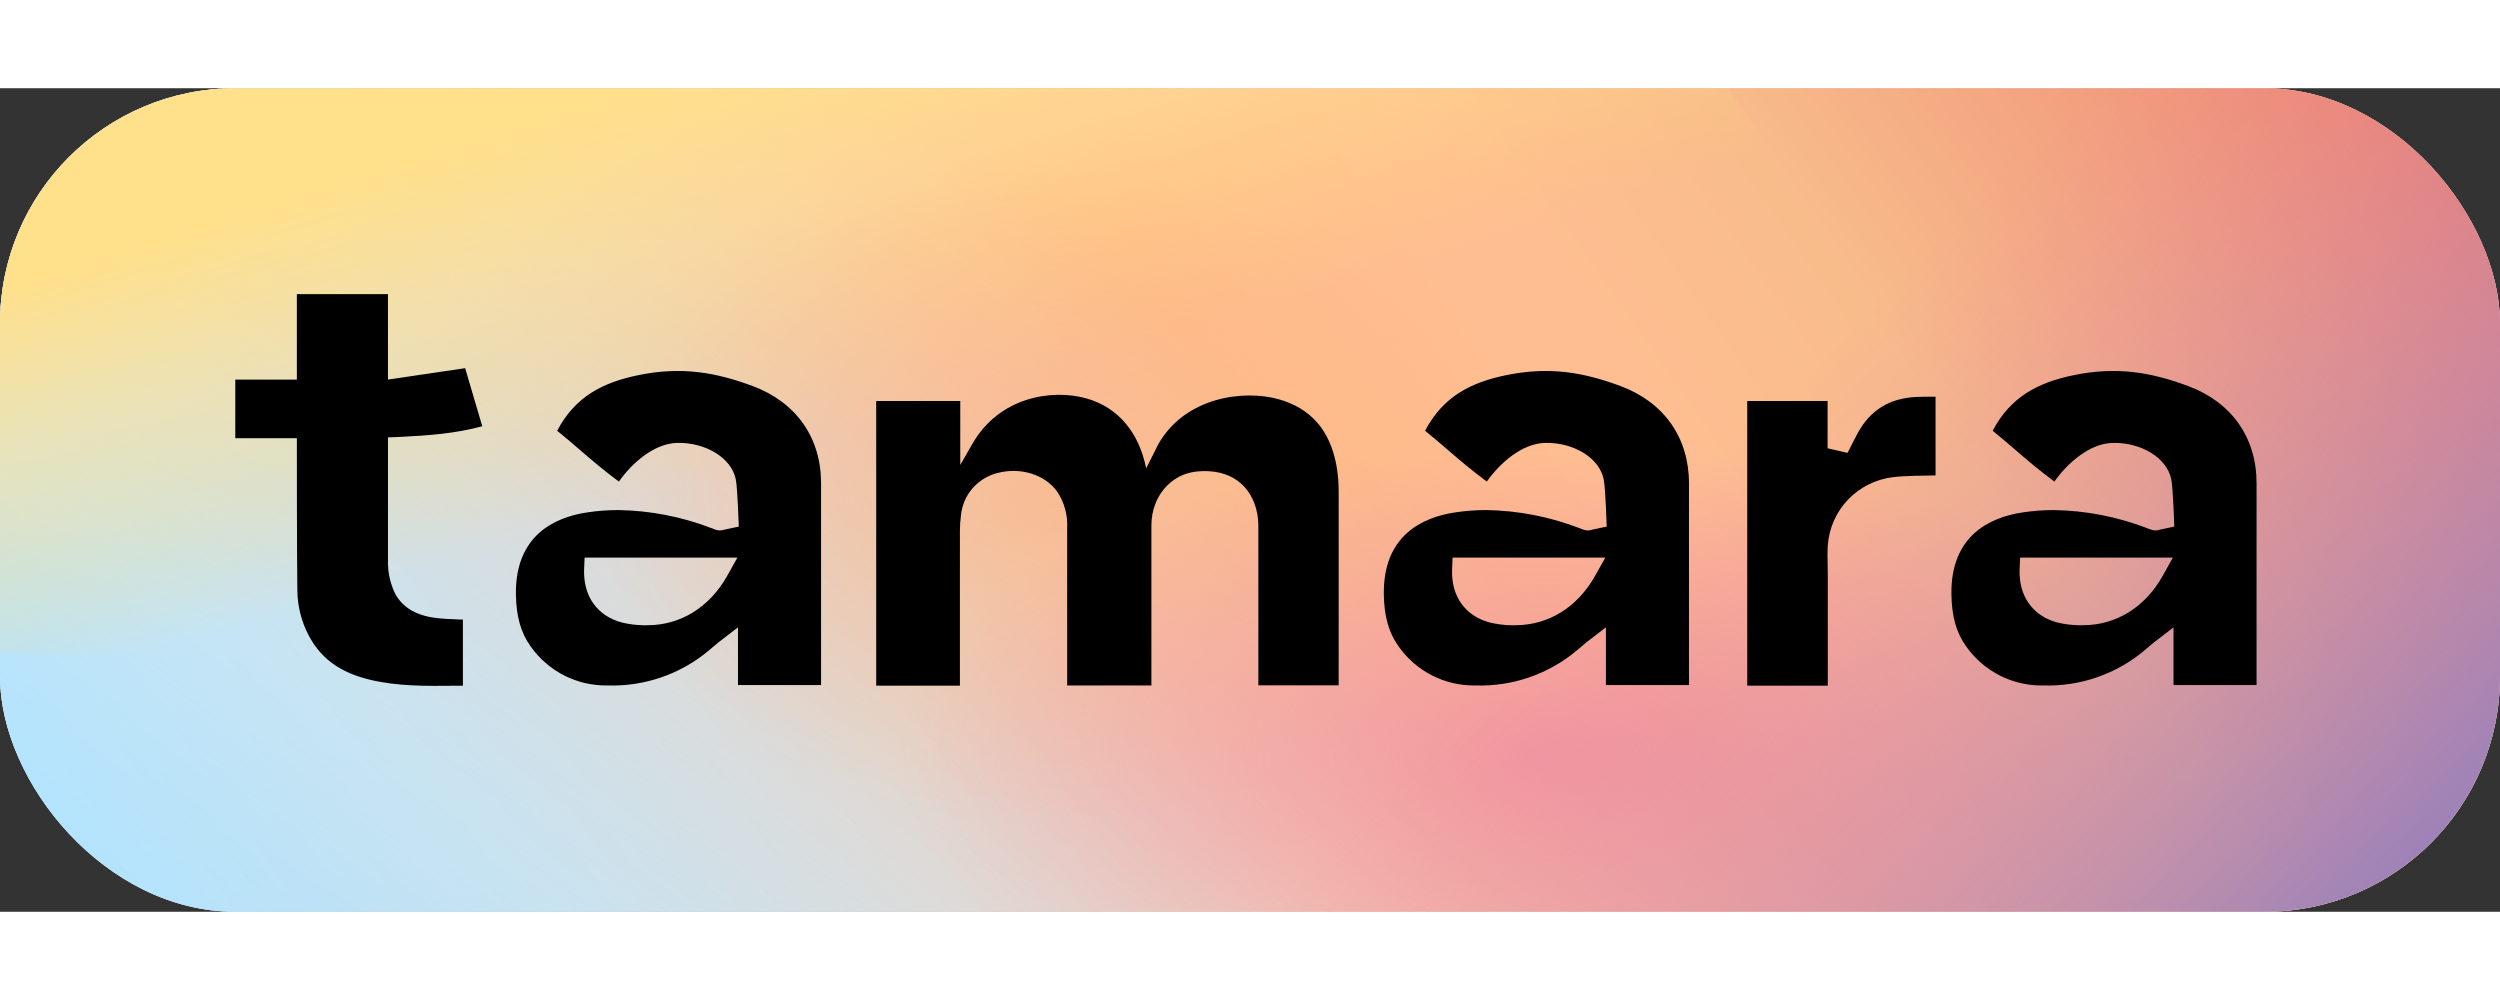
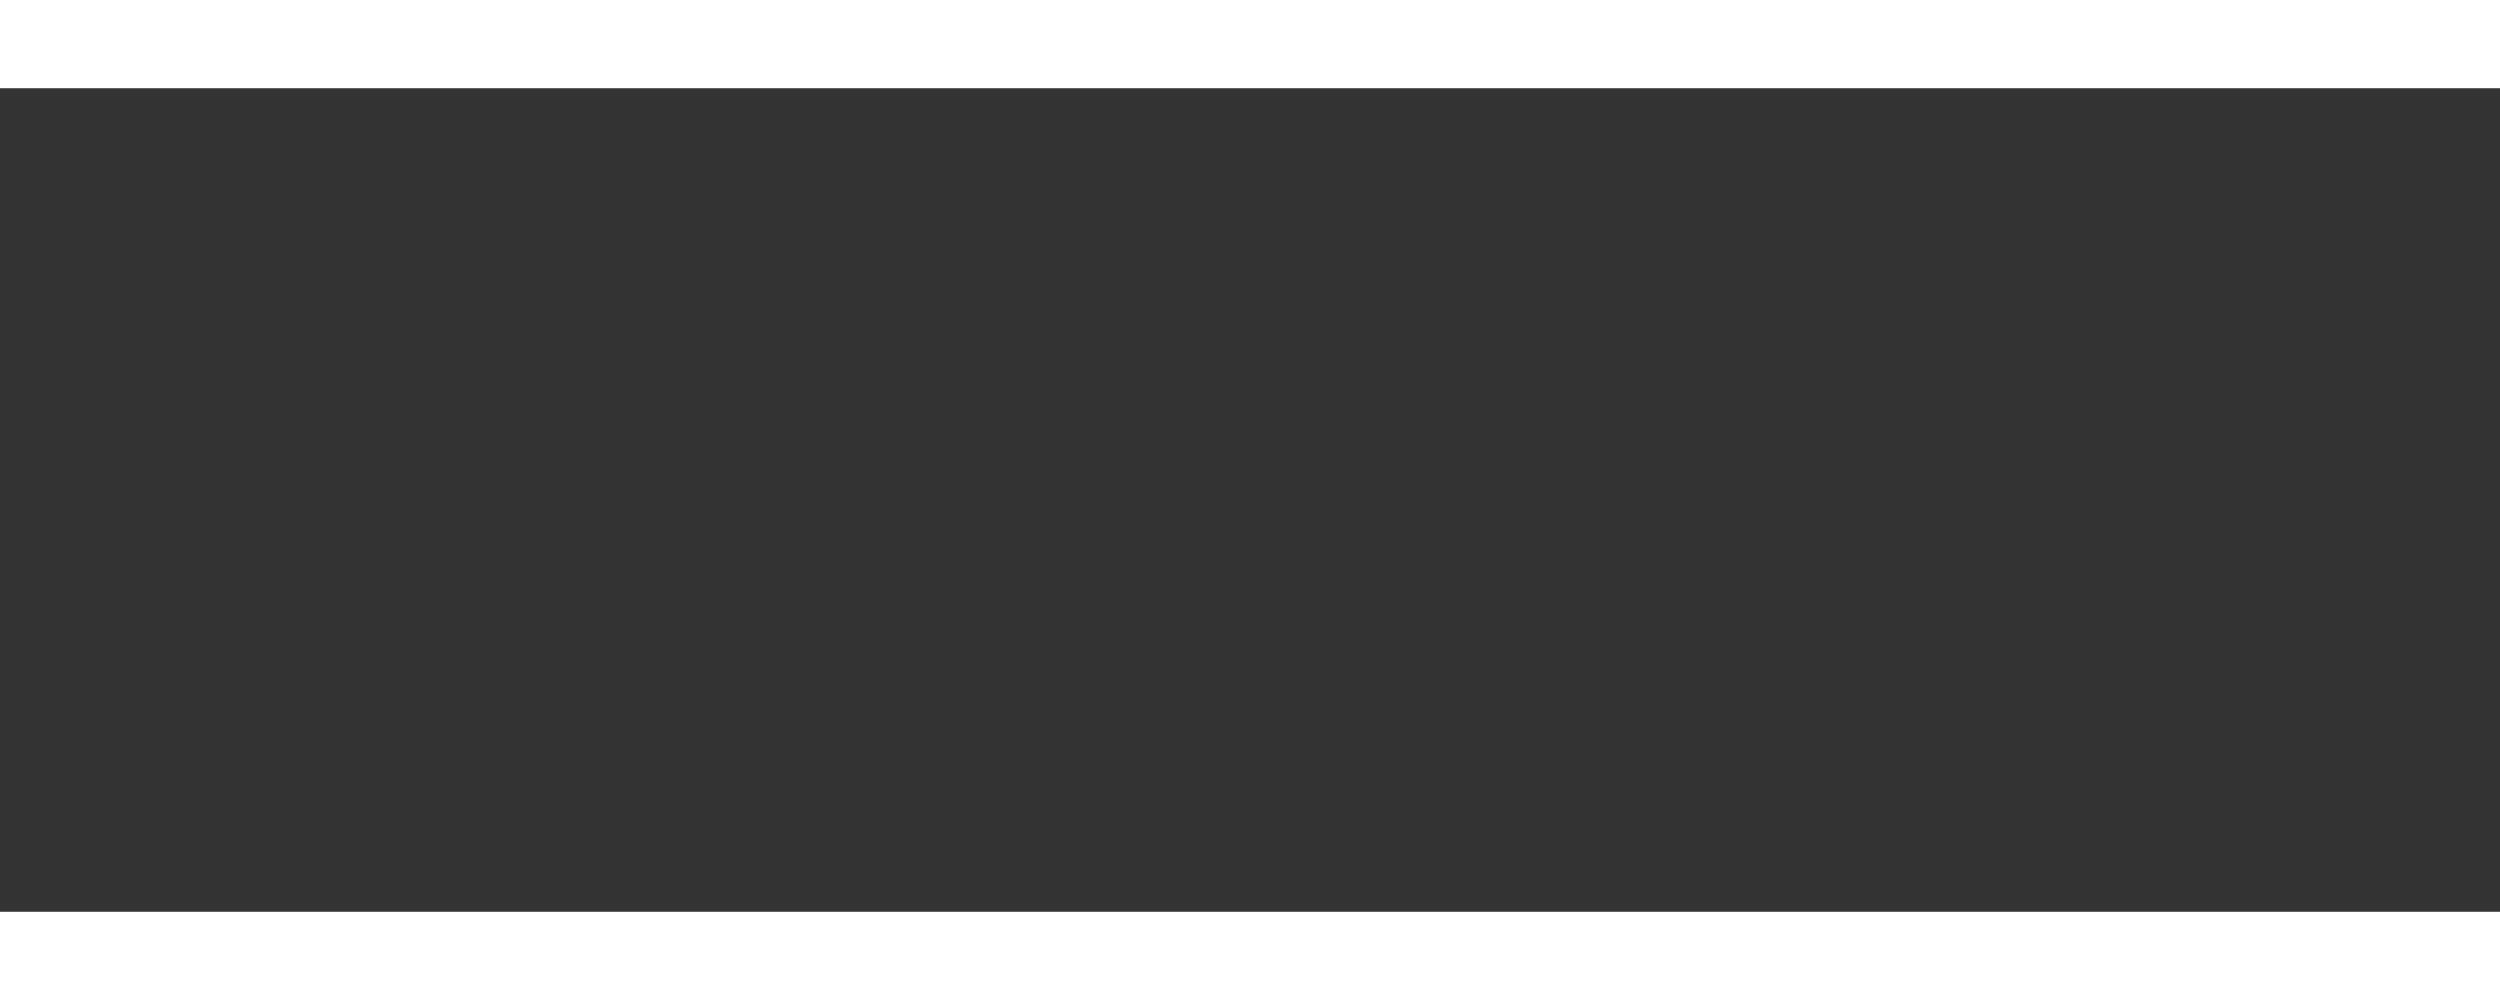
<svg xmlns="http://www.w3.org/2000/svg" class="tamara-badge lang--en" style="display: inline;vertical-align: middle;" width="70" height="28" viewBox="0 0 85 28" fill="none">
  <rect x="0" y="0" width="85" height="28" fill="#333333" stroke="none" />
  <g clip-path="url(#clip0_822_276)">
    <g clip-path="url(#clip1_822_276)">
      <rect width="85" height="28" fill="white" />
      <path d="M85.002 -0.011H0V28.008H85.002V-0.011Z" fill="url(#paint0_linear_822_276)" />
      <path d="M24.564 33.522C0.56 24.153 1.586 30.94 -10.449 31.032L-3.294 -6.64C4.707 -10.558 6.321 -6.892 29.797 -0.629L69.411 32.533C59.839 34.032 48.568 42.891 24.564 33.522Z" fill="url(#paint1_linear_822_276)" fill-opacity="0.6" />
      <path d="M57.7 -1.566L-2.903 -0.941L-1.529 19.142L16.188 19.68C26.922 18.284 37.812 20.803 44.035 26.345L54.878 36.002C56.535 37.481 58.756 38.69 61.35 39.526C63.943 40.362 66.831 40.799 69.763 40.8H124.115V25.602C124.115 22.663 119.471 20.566 114.895 21.439L88.44 27.481C85.868 27.822 83.185 27.655 80.778 27.005C78.371 26.355 76.364 25.255 75.044 23.863L57.7 -1.566Z" fill="url(#paint2_linear_822_276)" />
      <ellipse cx="35.905" cy="13.987" rx="15.575" ry="11.133" fill="url(#paint3_radial_822_276)" />
      <ellipse cx="52.594" cy="22.696" rx="29.209" ry="14.12" fill="url(#paint4_radial_822_276)" fill-opacity="0.7" />
-       <ellipse rx="18.789" ry="8.71" transform="matrix(0.983 0.185 -0.449 0.894 54.904 25.045)" fill="url(#paint5_radial_822_276)" fill-opacity="0.7" />
-       <path d="M44.192 -0.635L-0.203 -0.178L0.803 14.534L13.782 14.928C21.645 13.905 29.623 15.751 34.181 19.811L42.124 26.885C43.338 27.968 44.966 28.854 46.865 29.466C48.765 30.079 50.88 30.399 53.028 30.4H92.844L97.036 11.499C97.036 9.347 93.633 7.811 90.282 8.45L88.335 -3.191C86.451 -2.942 84.486 -3.064 82.723 -3.54C80.96 -4.016 79.489 -4.822 78.523 -5.842L44.192 -0.635Z" fill="url(#paint6_linear_822_276)" />
    </g>
    <path fill-rule="evenodd" clip-rule="evenodd" d="M15.427 18.052C15.186 18.048 14.946 18.029 14.708 17.995C13.989 17.878 13.53 17.526 13.335 16.948C13.247 16.706 13.199 16.451 13.191 16.194V11.872L13.615 11.854C14.522 11.809 15.484 11.744 16.397 11.492L15.815 9.518L13.191 9.906V7H10.093V9.906H8V11.898H10.093C10.093 11.898 10.093 16.007 10.11 17.056C10.112 17.697 10.298 18.324 10.647 18.863C11.063 19.493 11.669 19.887 12.554 20.105C13.505 20.337 14.469 20.326 15.486 20.315L15.494 20.315H15.739V18.064H15.621L15.427 18.052ZM21.674 9.761C23.175 9.445 24.367 9.668 25.599 10.129C27.067 10.678 27.918 11.878 27.916 13.432V20.292H25.091V18.33L24.414 18.851C24.371 18.885 24.26 18.98 24.182 19.047C24.139 19.084 24.107 19.112 24.099 19.117C23.14 19.921 21.916 20.344 20.662 20.306C20.149 20.315 19.642 20.199 19.185 19.967C18.727 19.735 18.335 19.394 18.041 18.976C17.708 18.517 17.55 17.952 17.541 17.199C17.518 15.22 18.831 14.599 19.935 14.426C20.294 14.37 20.658 14.342 21.022 14.342C22.104 14.359 23.175 14.566 24.184 14.954L24.247 14.978L24.325 15.008C24.422 15.044 24.53 15.044 24.627 15.008L25.119 14.904C25.119 14.904 25.078 13.616 25.018 13.304C24.87 12.553 23.971 12.04 23.034 12.058C22.226 12.074 21.473 12.763 21.042 13.374C20.497 12.969 20.09 12.62 19.698 12.281C19.459 12.074 19.215 11.865 18.943 11.645C19.561 10.476 20.503 10.007 21.674 9.761ZM22.005 18.258C23.138 18.258 24.122 17.651 24.726 16.576L25.071 15.959H19.877L19.86 16.357C19.826 17.269 20.307 17.947 21.154 18.168C21.386 18.223 21.623 18.253 21.861 18.258H22.005ZM51.183 9.761C52.683 9.445 53.875 9.668 55.107 10.129C56.574 10.678 57.425 11.878 57.425 13.432V20.292H54.601V18.33L53.923 18.851C53.873 18.891 53.722 19.021 53.649 19.084L53.61 19.117C52.65 19.921 51.426 20.345 50.171 20.306C49.658 20.315 49.151 20.199 48.694 19.967C48.237 19.735 47.844 19.394 47.551 18.976C47.219 18.517 47.059 17.952 47.05 17.199C47.027 15.22 48.34 14.599 49.444 14.426C49.803 14.37 50.167 14.342 50.531 14.342C51.613 14.359 52.684 14.566 53.693 14.954L53.758 14.978C53.784 14.989 53.811 14.999 53.836 15.008C53.933 15.044 54.04 15.044 54.138 15.008L54.628 14.904C54.628 14.904 54.588 13.616 54.527 13.304C54.379 12.553 53.482 12.04 52.543 12.058C51.737 12.074 50.982 12.763 50.551 13.374C50.007 12.969 49.602 12.621 49.209 12.283L49.209 12.283L49.207 12.281C48.968 12.074 48.724 11.865 48.452 11.645C49.069 10.476 50.01 10.007 51.183 9.761ZM51.514 18.258C52.645 18.258 53.632 17.651 54.234 16.576L54.58 15.959H49.388L49.371 16.357C49.335 17.269 49.816 17.947 50.664 18.168C50.896 18.223 51.133 18.253 51.37 18.258H51.514ZM74.406 10.129C73.174 9.668 71.982 9.445 70.481 9.761C69.31 10.007 68.368 10.476 67.75 11.645C68.022 11.865 68.266 12.074 68.505 12.281C68.897 12.62 69.304 12.969 69.849 13.374C70.28 12.763 71.034 12.074 71.841 12.058C72.78 12.04 73.677 12.553 73.825 13.304C73.886 13.616 73.926 14.904 73.926 14.904L73.434 15.008C73.337 15.044 73.231 15.044 73.134 15.008C73.109 14.999 73.082 14.989 73.056 14.978L72.992 14.954C71.982 14.566 70.911 14.359 69.829 14.342C69.465 14.342 69.102 14.37 68.742 14.426C67.638 14.599 66.325 15.22 66.348 17.199C66.357 17.952 66.515 18.517 66.849 18.976C67.142 19.394 67.535 19.735 67.992 19.967C68.449 20.199 68.956 20.315 69.469 20.306C70.724 20.345 71.948 19.921 72.908 19.117L72.947 19.084L72.948 19.083L72.948 19.083C73.022 19.02 73.171 18.891 73.222 18.851L73.899 18.33V20.292H76.723V13.432C76.725 11.878 75.874 10.678 74.406 10.129ZM73.534 16.576C72.93 17.651 71.945 18.258 70.812 18.258H70.668C70.43 18.253 70.193 18.223 69.961 18.168C69.114 17.947 68.633 17.269 68.667 16.357L68.684 15.959H73.876L73.534 16.576ZM63.167 11.716C63.598 10.935 64.25 10.537 65.164 10.496C65.371 10.486 65.581 10.487 65.809 10.49V13.164L65.764 13.165C65.544 13.167 64.71 13.175 64.36 13.224C63.777 13.294 63.237 13.565 62.832 13.988C62.428 14.412 62.185 14.963 62.145 15.546C62.13 15.768 62.135 15.991 62.14 16.211C62.143 16.319 62.145 16.427 62.145 16.533V16.706V19.434V20.313H59.406V10.635H62.138V11.909V12.241L62.815 12.397C62.815 12.397 63.12 11.802 63.167 11.716ZM40.708 13.029C39.809 13.111 39.148 13.883 39.148 14.861V20.306H36.284V14.96C36.309 14.514 36.186 14.072 35.935 13.702C35.511 13.129 34.702 12.88 33.922 13.08C33.59 13.162 33.291 13.345 33.066 13.602C32.843 13.861 32.705 14.181 32.672 14.521C32.649 14.7 32.637 14.881 32.637 15.062V20.313H29.791V10.633H32.649V12.807L33.06 12.092C33.977 10.493 35.76 10.217 36.941 10.546C38.04 10.859 38.728 11.726 38.97 12.924L39.389 12.09C40.31 10.49 42.291 10.244 43.472 10.573C44.563 10.882 45.21 11.614 45.437 12.814C45.492 13.125 45.518 13.44 45.515 13.755V18.801V20.301H42.784V19.337V15.001C42.789 14.822 42.777 14.644 42.748 14.468C42.554 13.466 41.792 12.927 40.708 13.029Z" fill="black" />
  </g>
  <defs>
    <linearGradient id="paint0_linear_822_276" x1="0.809" y1="24.915" x2="67.617" y2="-21.931" gradientUnits="userSpaceOnUse">
      <stop offset="0.01" stop-color="#AAE1FF" />
      <stop offset="0.427" stop-color="#F9BD9A" />
      <stop offset="0.51" stop-color="#FFBC8C" />
      <stop offset="0.641" stop-color="#FFBE92" />
      <stop offset="0.75" stop-color="#F8BC8B" />
      <stop offset="0.88" stop-color="#F29F7E" />
      <stop offset="1" stop-color="#F0826B" />
    </linearGradient>
    <linearGradient id="paint1_linear_822_276" x1="44.533" y1="11.559" x2="7.721" y2="60.049" gradientUnits="userSpaceOnUse">
      <stop stop-color="white" stop-opacity="0" />
      <stop offset="0.463" stop-color="#CAEDFF" />
      <stop offset="1" stop-color="#98D6F7" stop-opacity="0" />
    </linearGradient>
    <linearGradient id="paint2_linear_822_276" x1="18.361" y1="0.644" x2="32.043" y2="44.22" gradientUnits="userSpaceOnUse">
      <stop offset="0.01" stop-color="#FFE08B" />
      <stop offset="0.13" stop-color="#FFE294" stop-opacity="0.59" />
      <stop offset="0.303" stop-color="#FFD972" stop-opacity="0" />
    </linearGradient>
    <radialGradient id="paint3_radial_822_276" cx="0" cy="0" r="1" gradientUnits="userSpaceOnUse" gradientTransform="translate(35.905 13.987) rotate(90) scale(11.133 15.575)">
      <stop stop-color="#F8B483" stop-opacity="0.57" />
      <stop offset="1" stop-color="#F8B483" stop-opacity="0" />
    </radialGradient>
    <radialGradient id="paint4_radial_822_276" cx="0" cy="0" r="1" gradientUnits="userSpaceOnUse" gradientTransform="translate(52.594 22.696) rotate(90) scale(14.12 29.209)">
      <stop stop-color="#EB84A4" />
      <stop offset="0.755" stop-color="#EB84A4" stop-opacity="0" />
    </radialGradient>
    <radialGradient id="paint5_radial_822_276" cx="0" cy="0" r="1" gradientUnits="userSpaceOnUse" gradientTransform="translate(18.789 8.71) rotate(90) scale(8.71 18.789)">
      <stop stop-color="#EB84A4" />
      <stop offset="0.755" stop-color="#EB84A4" stop-opacity="0" />
    </radialGradient>
    <linearGradient id="paint6_linear_822_276" x1="37.701" y1="14.334" x2="66.669" y2="43.022" gradientUnits="userSpaceOnUse">
      <stop offset="0.327" stop-color="#EB84A4" stop-opacity="0" />
      <stop offset="1" stop-color="#9881BB" />
    </linearGradient>
    <clipPath id="clip0_822_276">
-       <rect width="85" height="28" rx="8" fill="white" />
-     </clipPath>
+       </clipPath>
    <clipPath id="clip1_822_276">
-       <rect width="85" height="28" fill="white" />
-     </clipPath>
+       </clipPath>
  </defs>
</svg>